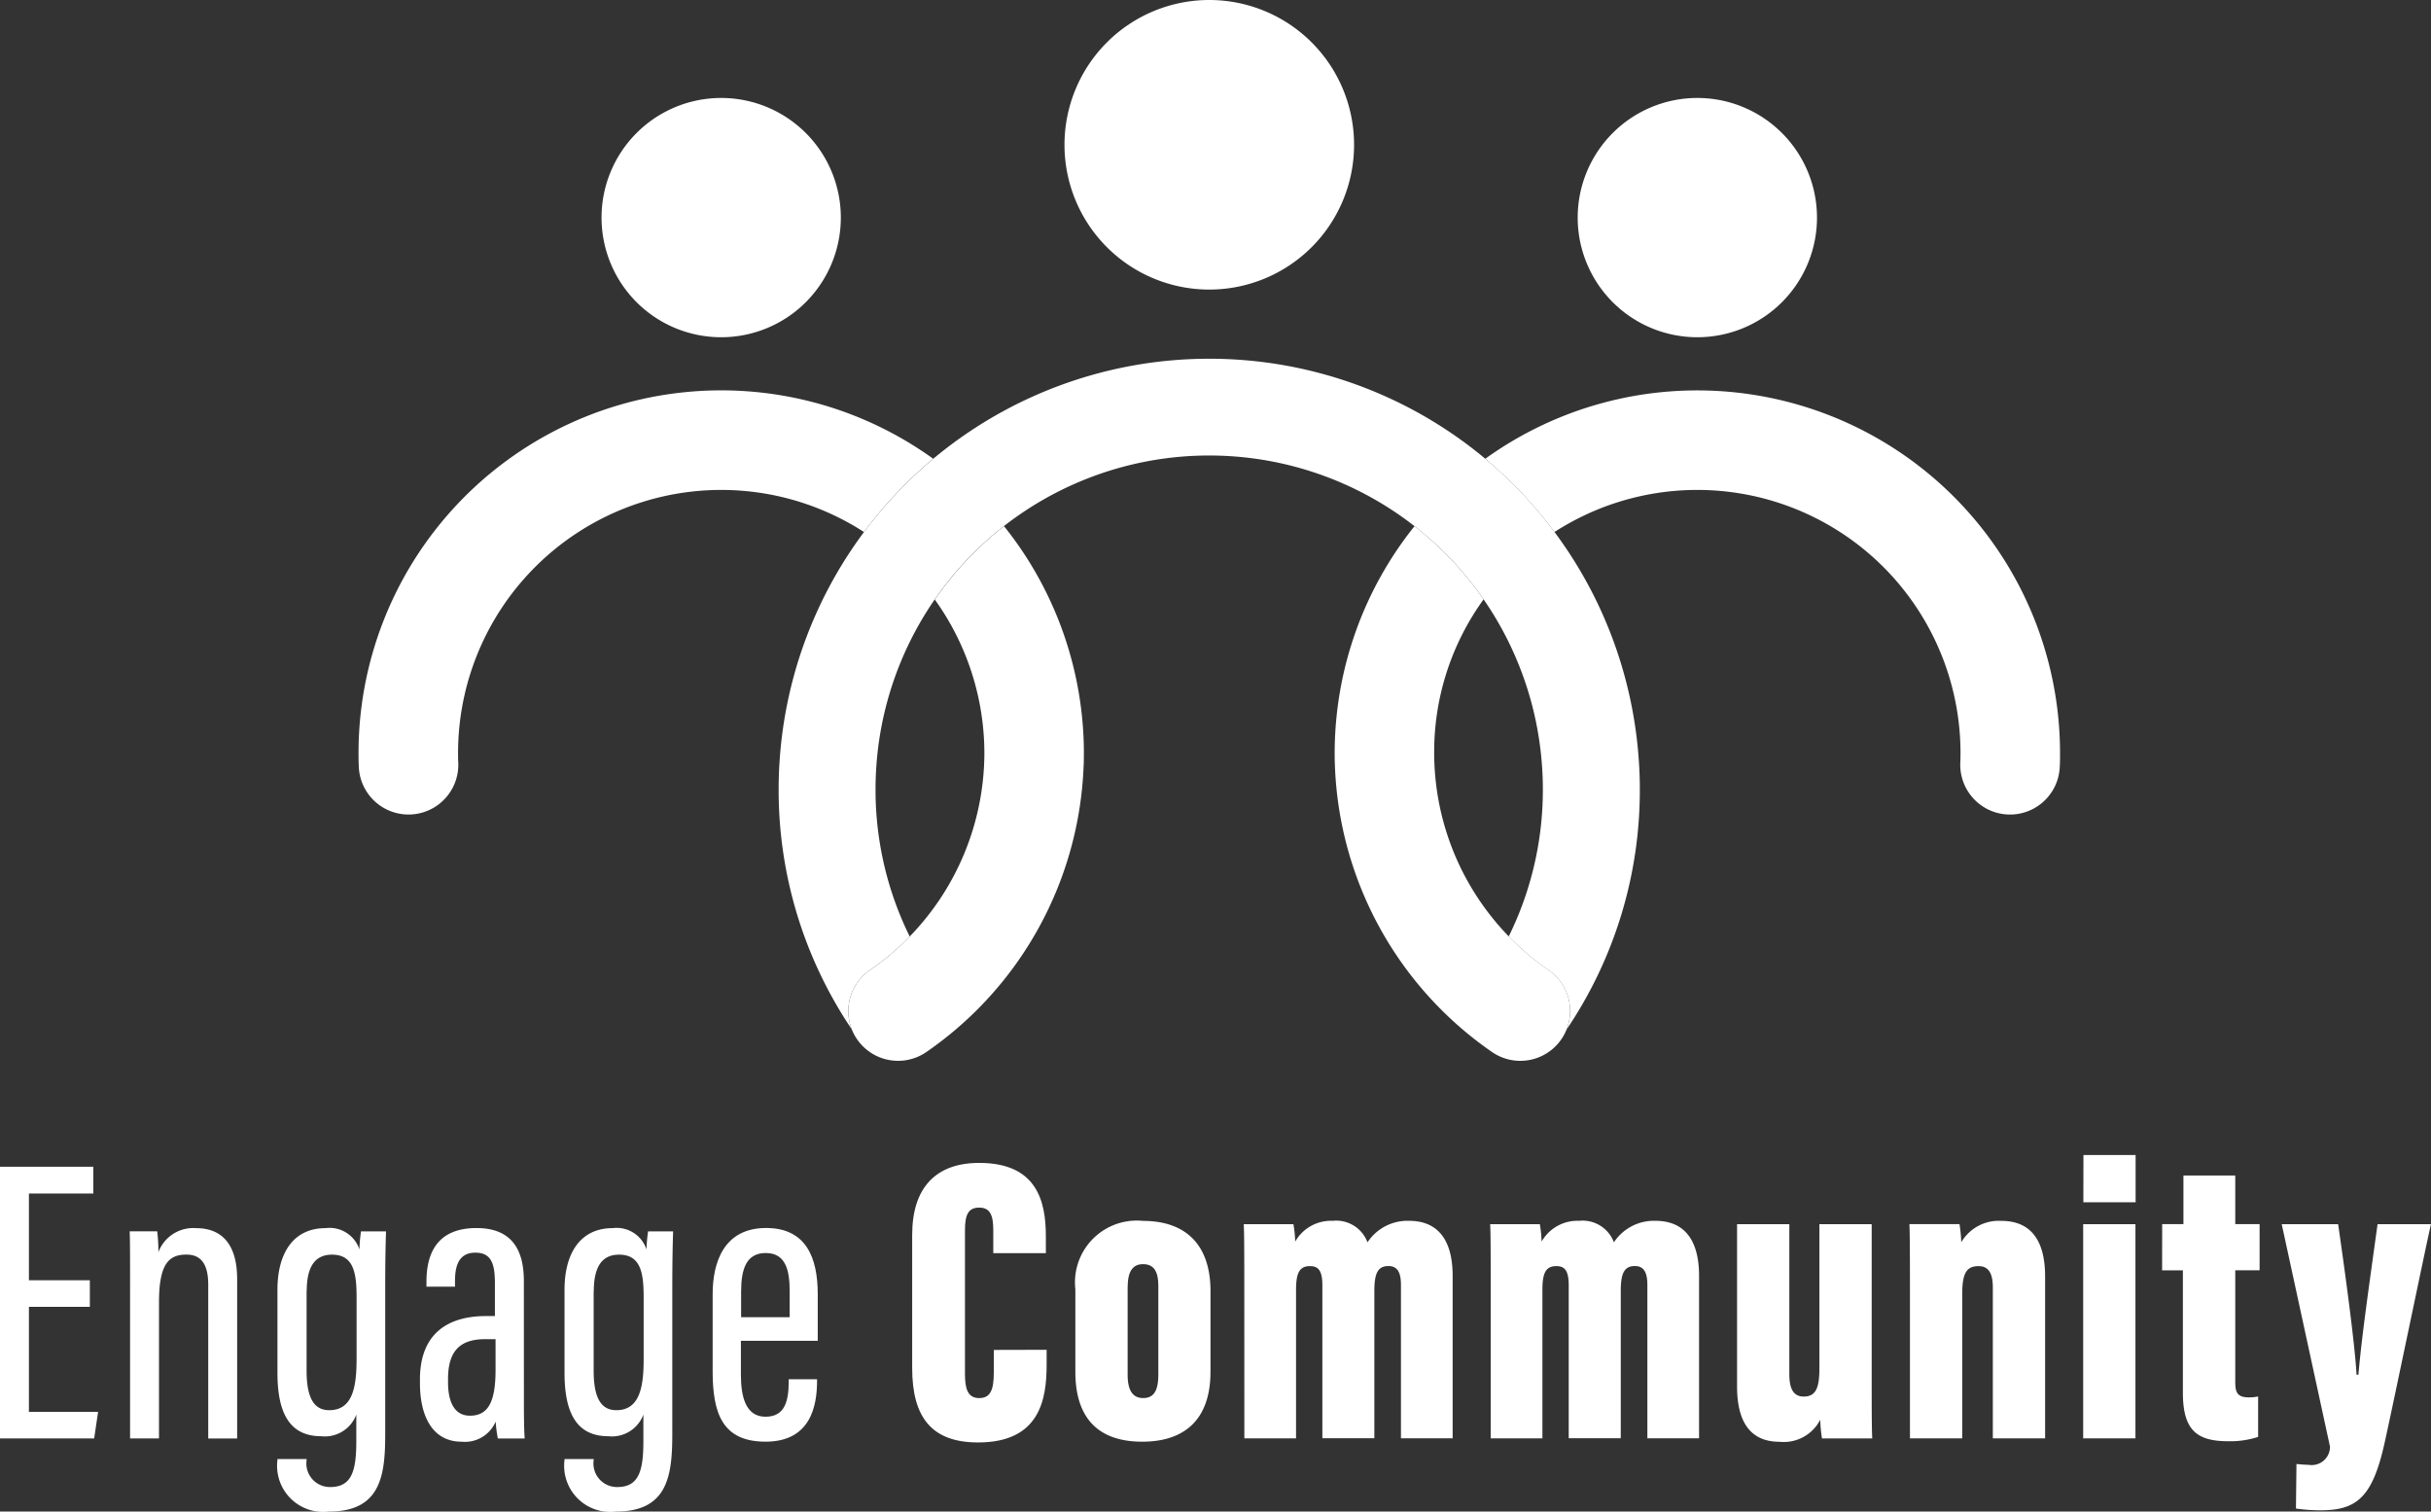
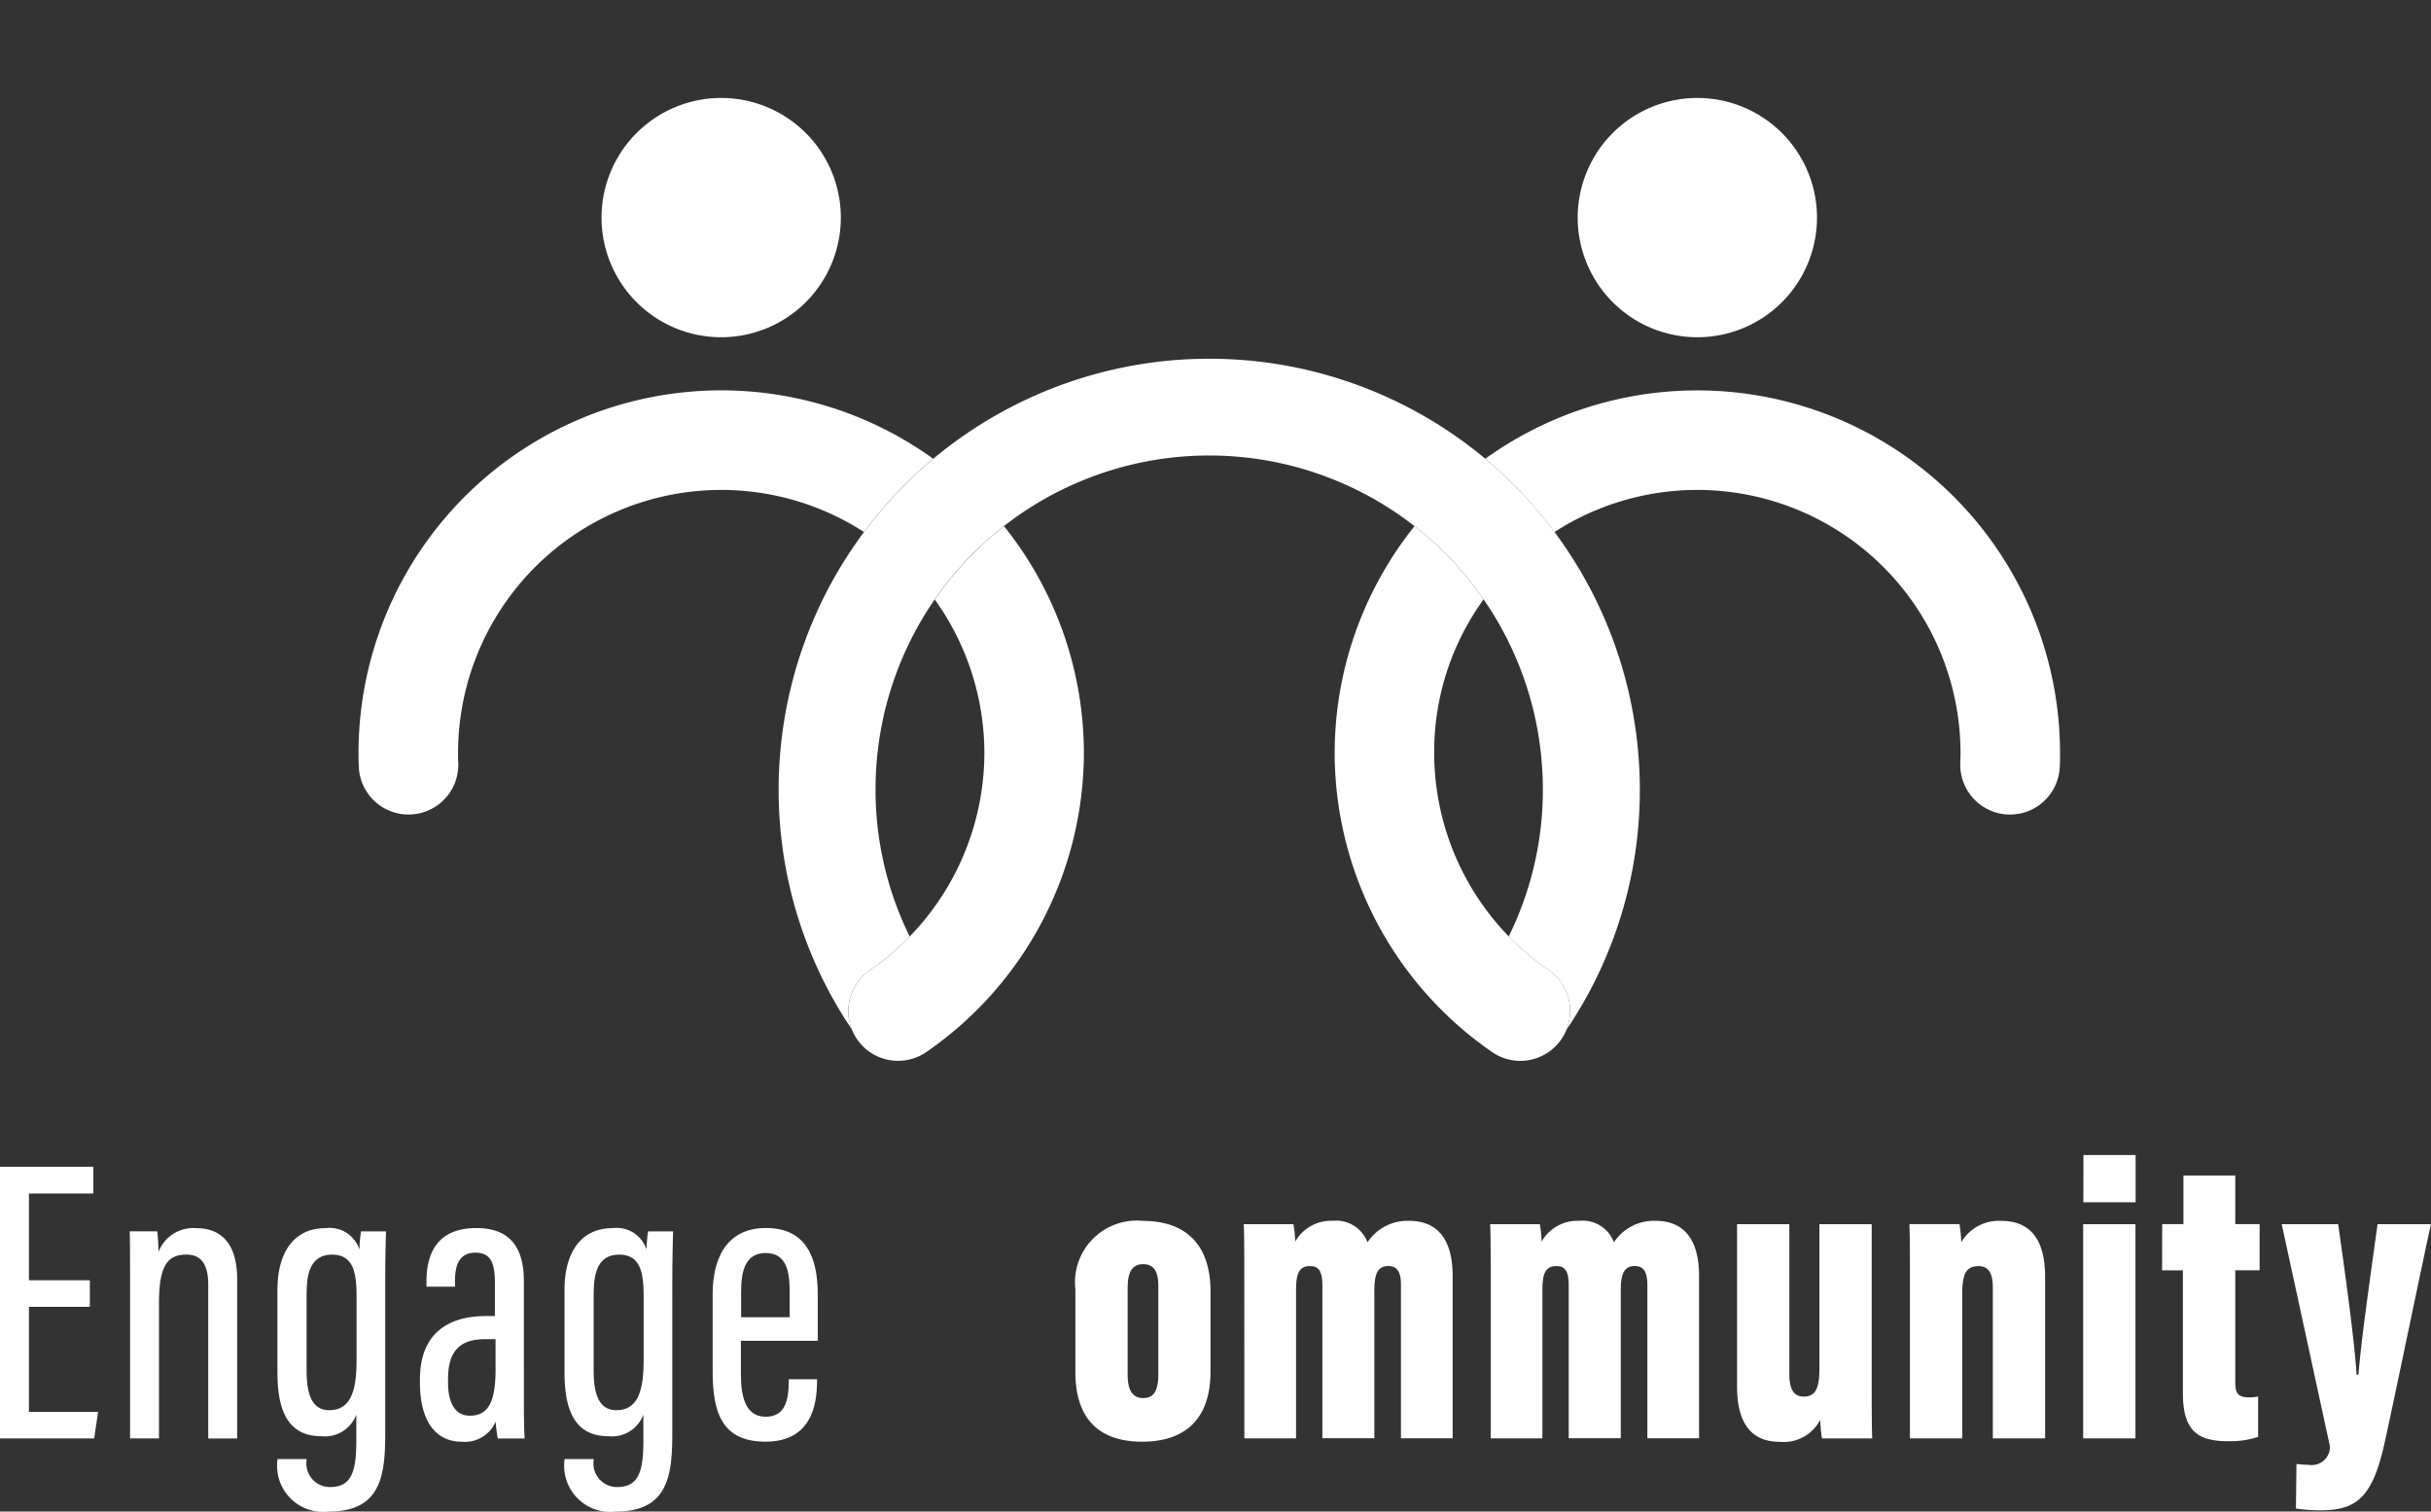
<svg xmlns="http://www.w3.org/2000/svg" id="Group_57" data-name="Group 57" width="128.658" height="80" viewBox="0 0 128.658 80">
  <rect x="0" y="0" width="128.658" height="80" fill="#333333" stroke="none" />
  <defs>
    <clipPath id="clip-path">
      <rect id="Rectangle_79" data-name="Rectangle 79" width="128.658" height="80" fill="#fff" />
    </clipPath>
  </defs>
  <path id="Path_180" data-name="Path 180" d="M0,109.4v14.38H4.984l.208-1.407H1.531v-5.556H4.755v-1.407H1.531v-4.593H4.939V109.4Z" transform="translate(0 -47.649)" fill="#fff" />
  <g id="Group_56" data-name="Group 56">
    <g id="Group_55" data-name="Group 55" clip-path="url(#clip-path)">
      <path id="Path_181" data-name="Path 181" d="M12.18,118.662c0-2.2,0-2.795-.021-3.336h1.457a8.867,8.867,0,0,1,.063,1.1,1.971,1.971,0,0,1,2.008-1.268c1.2,0,2.16.685,2.16,2.7v8.432h-1.53v-8.133c0-1.061-.356-1.6-1.15-1.6-.918,0-1.456.456-1.456,2.528v7.2H12.18Z" transform="translate(-5.296 -50.155)" fill="#fff" />
      <path id="Path_182" data-name="Path 182" d="M31.717,126.058c0,2.223-.248,4.1-2.99,4.1a2.439,2.439,0,0,1-2.714-2.726v-.055h1.542v.067a1.246,1.246,0,0,0,1.254,1.415c1.131,0,1.378-.844,1.378-2.423v-1.409a1.775,1.775,0,0,1-1.854,1.143c-1.673,0-2.319-1.221-2.319-3.355v-4.4c0-1.928.836-3.259,2.545-3.259a1.664,1.664,0,0,1,1.793,1.127,8.091,8.091,0,0,1,.084-.955H31.76c-.021.6-.043,1.591-.043,2.884Zm-4.161-7.566v4.2c0,1.408.366,2.1,1.2,2.1,1.249,0,1.446-1.249,1.446-2.724v-3.237c0-1.261-.133-2.271-1.3-2.271-.94,0-1.339.693-1.339,1.938" transform="translate(-11.33 -50.155)" fill="#fff" />
      <path id="Path_183" data-name="Path 183" d="M44.88,124.388c0,.748.011,1.574.042,1.9H43.5a7.708,7.708,0,0,1-.116-.891,1.764,1.764,0,0,1-1.793,1.063c-1.583,0-2.213-1.4-2.213-3.1v-.194c0-2.48,1.538-3.356,3.491-3.356h.476v-1.734c0-.992-.168-1.621-1.028-1.621s-1.084.65-1.084,1.507v.291h-1.51v-.271c0-1.531.6-2.83,2.646-2.83,1.912,0,2.509,1.2,2.509,2.812Zm-1.5-3.356h-.535c-1.241,0-1.98.52-1.98,2.1v.184c0,.978.3,1.767,1.161,1.767,1.008,0,1.354-.807,1.354-2.446Z" transform="translate(-17.153 -50.155)" fill="#fff" />
      <path id="Path_184" data-name="Path 184" d="M58.634,126.058c0,2.223-.248,4.1-2.99,4.1a2.439,2.439,0,0,1-2.714-2.726v-.055h1.542v.067a1.246,1.246,0,0,0,1.254,1.415c1.131,0,1.378-.844,1.378-2.423v-1.409a1.775,1.775,0,0,1-1.854,1.143c-1.673,0-2.319-1.221-2.319-3.355v-4.4c0-1.928.836-3.259,2.545-3.259a1.664,1.664,0,0,1,1.793,1.127,8.091,8.091,0,0,1,.084-.955h1.325c-.021.6-.043,1.591-.043,2.884Zm-4.161-7.566v4.2c0,1.408.366,2.1,1.2,2.1,1.249,0,1.446-1.249,1.446-2.724v-3.237c0-1.261-.133-2.271-1.3-2.271-.94,0-1.339.693-1.339,1.938" transform="translate(-23.054 -50.155)" fill="#fff" />
      <path id="Path_185" data-name="Path 185" d="M68.312,121.12v1.793c0,1.09.217,2.225,1.3,2.225,1.039,0,1.23-.845,1.23-1.894v-.09h1.5v.079c0,1.269-.3,3.225-2.726,3.225-2.288,0-2.8-1.5-2.8-3.726v-4.083c0-1.662.581-3.5,2.83-3.5,2.113,0,2.732,1.567,2.732,3.5v2.469Zm2.58-1.25V118.5c0-1.022-.164-2.027-1.262-2.027-1.036,0-1.307.855-1.307,2.039v1.359Z" transform="translate(-29.1 -50.155)" fill="#fff" />
-       <path id="Path_186" data-name="Path 186" d="M92.644,118.934v.778c0,1.812-.334,4.126-3.627,4.126-2.433,0-3.489-1.3-3.489-3.936v-7.044c0-2.5,1.246-3.815,3.548-3.815,3.034,0,3.527,2,3.527,3.877v.9H89.82V112.6c0-.791-.168-1.191-.745-1.191s-.753.378-.753,1.191v7.6c0,.767.128,1.29.752,1.29.6,0,.774-.44.774-1.355v-1.194Z" transform="translate(-37.252 -47.494)" fill="#fff" />
      <path id="Path_187" data-name="Path 187" d="M107.98,118.208v4.259c0,2.5-1.342,3.7-3.612,3.7-2.312,0-3.54-1.23-3.54-3.7V118.1a3.271,3.271,0,0,1,3.583-3.619c2.157,0,3.57,1.158,3.57,3.726m-4.386-.241v4.654c0,.735.206,1.238.824,1.238s.8-.478.8-1.266v-4.647c0-.683-.164-1.174-.811-1.174-.568,0-.809.428-.809,1.2" transform="translate(-43.916 -49.863)" fill="#fff" />
      <path id="Path_188" data-name="Path 188" d="M116.646,118.117c0-2.471-.008-3.05-.029-3.462h2.629a6.537,6.537,0,0,1,.094.923,2.179,2.179,0,0,1,1.988-1.1,1.765,1.765,0,0,1,1.838,1.138,2.536,2.536,0,0,1,2.2-1.138c1.476,0,2.307.948,2.307,2.917v8.593h-2.736v-8.117c0-.647-.178-1-.662-1-.575,0-.746.411-.746,1.321v7.794h-2.751v-8.1c0-.833-.256-1.011-.662-1.011-.581,0-.731.418-.731,1.272v7.844h-2.736Z" transform="translate(-50.793 -49.864)" fill="#fff" />
      <path id="Path_189" data-name="Path 189" d="M139.751,118.117c0-2.471-.008-3.05-.029-3.462h2.629a6.535,6.535,0,0,1,.094.923,2.179,2.179,0,0,1,1.988-1.1,1.765,1.765,0,0,1,1.838,1.138,2.536,2.536,0,0,1,2.2-1.138c1.476,0,2.307.948,2.307,2.917v8.593h-2.736v-8.117c0-.647-.178-1-.662-1-.575,0-.746.411-.746,1.321v7.794H143.88v-8.1c0-.833-.256-1.011-.662-1.011-.581,0-.731.418-.731,1.272v7.844h-2.736Z" transform="translate(-60.857 -49.864)" fill="#fff" />
      <path id="Path_190" data-name="Path 190" d="M170,122.532c0,1.89,0,2.961.029,3.594h-2.659a7.6,7.6,0,0,1-.093-.988,2.17,2.17,0,0,1-2.148,1.167c-1.114,0-2.254-.538-2.254-2.927v-8.59h2.766v7.935c0,.789.227,1.188.76,1.188.612,0,.831-.4.831-1.48v-7.643H170Z" transform="translate(-70.943 -49.996)" fill="#fff" />
      <path id="Path_191" data-name="Path 191" d="M179.06,118.052c0-2.025-.008-2.978-.029-3.4h2.651a7.676,7.676,0,0,1,.094.96,2.3,2.3,0,0,1,2.119-1.132c1.52,0,2.318.975,2.318,2.947v8.563h-2.767v-7.983c0-.771-.238-1.132-.752-1.132-.625,0-.867.348-.867,1.47v7.645H179.06Z" transform="translate(-77.978 -49.863)" fill="#fff" />
      <path id="Path_192" data-name="Path 192" d="M195.325,111.964h2.766V123.3h-2.766Zm.014-3.659H198.1v2.5h-2.766Z" transform="translate(-85.075 -47.173)" fill="#fff" />
      <path id="Path_193" data-name="Path 193" d="M202.732,112.8h1.125v-2.572H206.6V112.8h1.288v2.442H206.6v5.9c0,.516.072.828.709.828a2.158,2.158,0,0,0,.5-.049v2.141a4.724,4.724,0,0,1-1.588.229c-1.674,0-2.393-.6-2.393-2.575v-6.47h-1.1Z" transform="translate(-88.301 -48.012)" fill="#fff" />
      <path id="Path_194" data-name="Path 194" d="M216.926,114.788c.431,2.977.9,6.513.974,7.968h.1c.156-1.823.461-3.992,1.013-7.968h2.827c-.158.627-2.057,9.806-2.45,11.552-.642,2.918-1.484,3.592-3.41,3.592a9.177,9.177,0,0,1-1.287-.094l.028-2.358c.084.007.388.043.637.043a.969.969,0,0,0,1.138-.96l-2.555-11.774Z" transform="translate(-93.183 -49.996)" fill="#fff" />
      <path id="Path_195" data-name="Path 195" d="M114.711,69.129a2.632,2.632,0,0,0-.959-3.139,14,14,0,0,1-2.105-1.778,17.547,17.547,0,0,0,1.806-7.792c0-.392-.013-.767-.037-1.117a17.657,17.657,0,0,0-35.243-.016c-.024.366-.037.741-.037,1.133a17.545,17.545,0,0,0,1.808,7.794,13.788,13.788,0,0,1-2.105,1.78,2.638,2.638,0,0,0-.966,3.126,22.633,22.633,0,0,1-3.865-12.7c0-.511.017-1.007.049-1.474A22.785,22.785,0,0,1,79.4,40.6a23.449,23.449,0,0,1,1.788-1.668,22.8,22.8,0,0,1,29.222,0,22.816,22.816,0,0,1,8.126,16.035c.032.448.049.944.049,1.455a22.617,22.617,0,0,1-3.871,12.709" transform="translate(-31.799 -14.649)" fill="#fff" />
      <path id="Path_196" data-name="Path 196" d="M64.029,40.222a23.342,23.342,0,0,0-1.788,1.669A22.634,22.634,0,0,0,60.367,44.1,13.929,13.929,0,0,0,38.884,55.8c0,.184,0,.347.011.5a2.634,2.634,0,0,1-5.263.238c-.011-.234-.015-.476-.015-.739A19.195,19.195,0,0,1,64.029,40.222" transform="translate(-14.642 -15.943)" fill="#fff" />
      <path id="Path_197" data-name="Path 197" d="M92.006,61.341c0,.259,0,.5-.015.729a19.273,19.273,0,0,1-8.327,15.1,2.637,2.637,0,0,1-3.945-1.214l0,0a2.639,2.639,0,0,1,.966-3.126,13.73,13.73,0,0,0,2.105-1.78,13.986,13.986,0,0,0,3.94-9.186v-.02c.007-.156.011-.319.011-.5a13.959,13.959,0,0,0-2.624-8.128,17.821,17.821,0,0,1,3.663-3.884,19.252,19.252,0,0,1,4.228,12.012" transform="translate(-34.644 -21.485)" fill="#fff" />
      <path id="Path_198" data-name="Path 198" d="M137.419,75.97a2.59,2.59,0,0,1-.279.524,2.634,2.634,0,0,1-3.663.68,19.27,19.27,0,0,1-8.319-15.1c-.011-.233-.015-.47-.015-.73a19.236,19.236,0,0,1,4.226-12.006A17.8,17.8,0,0,1,131.212,51a17.577,17.577,0,0,1,1.812,2.213,13.763,13.763,0,0,0-2.615,8.13c0,.184,0,.347.011.5v.024a13.962,13.962,0,0,0,6.04,10.96,2.632,2.632,0,0,1,.959,3.139" transform="translate(-54.507 -21.49)" fill="#fff" />
      <path id="Path_199" data-name="Path 199" d="M169.683,55.8c0,.264,0,.505-.015.739a2.634,2.634,0,0,1-5.263-.238c.007-.154.011-.318.011-.5a13.932,13.932,0,0,0-21.489-11.7,22.942,22.942,0,0,0-3.662-3.877A19.2,19.2,0,0,1,169.683,55.8" transform="translate(-60.658 -15.943)" fill="#fff" />
-       <path id="Path_200" data-name="Path 200" d="M115.136,7.662A7.663,7.663,0,1,1,107.473,0a7.663,7.663,0,0,1,7.663,7.663" transform="translate(-43.473 0)" fill="#fff" />
      <path id="Path_201" data-name="Path 201" d="M69.067,15.517a6.332,6.332,0,1,1-6.332-6.331,6.332,6.332,0,0,1,6.332,6.331" transform="translate(-24.567 -4.001)" fill="#fff" />
      <path id="Path_202" data-name="Path 202" d="M160.594,15.517a6.332,6.332,0,1,1-6.332-6.331,6.332,6.332,0,0,1,6.332,6.331" transform="translate(-64.432 -4.001)" fill="#fff" />
    </g>
  </g>
</svg>